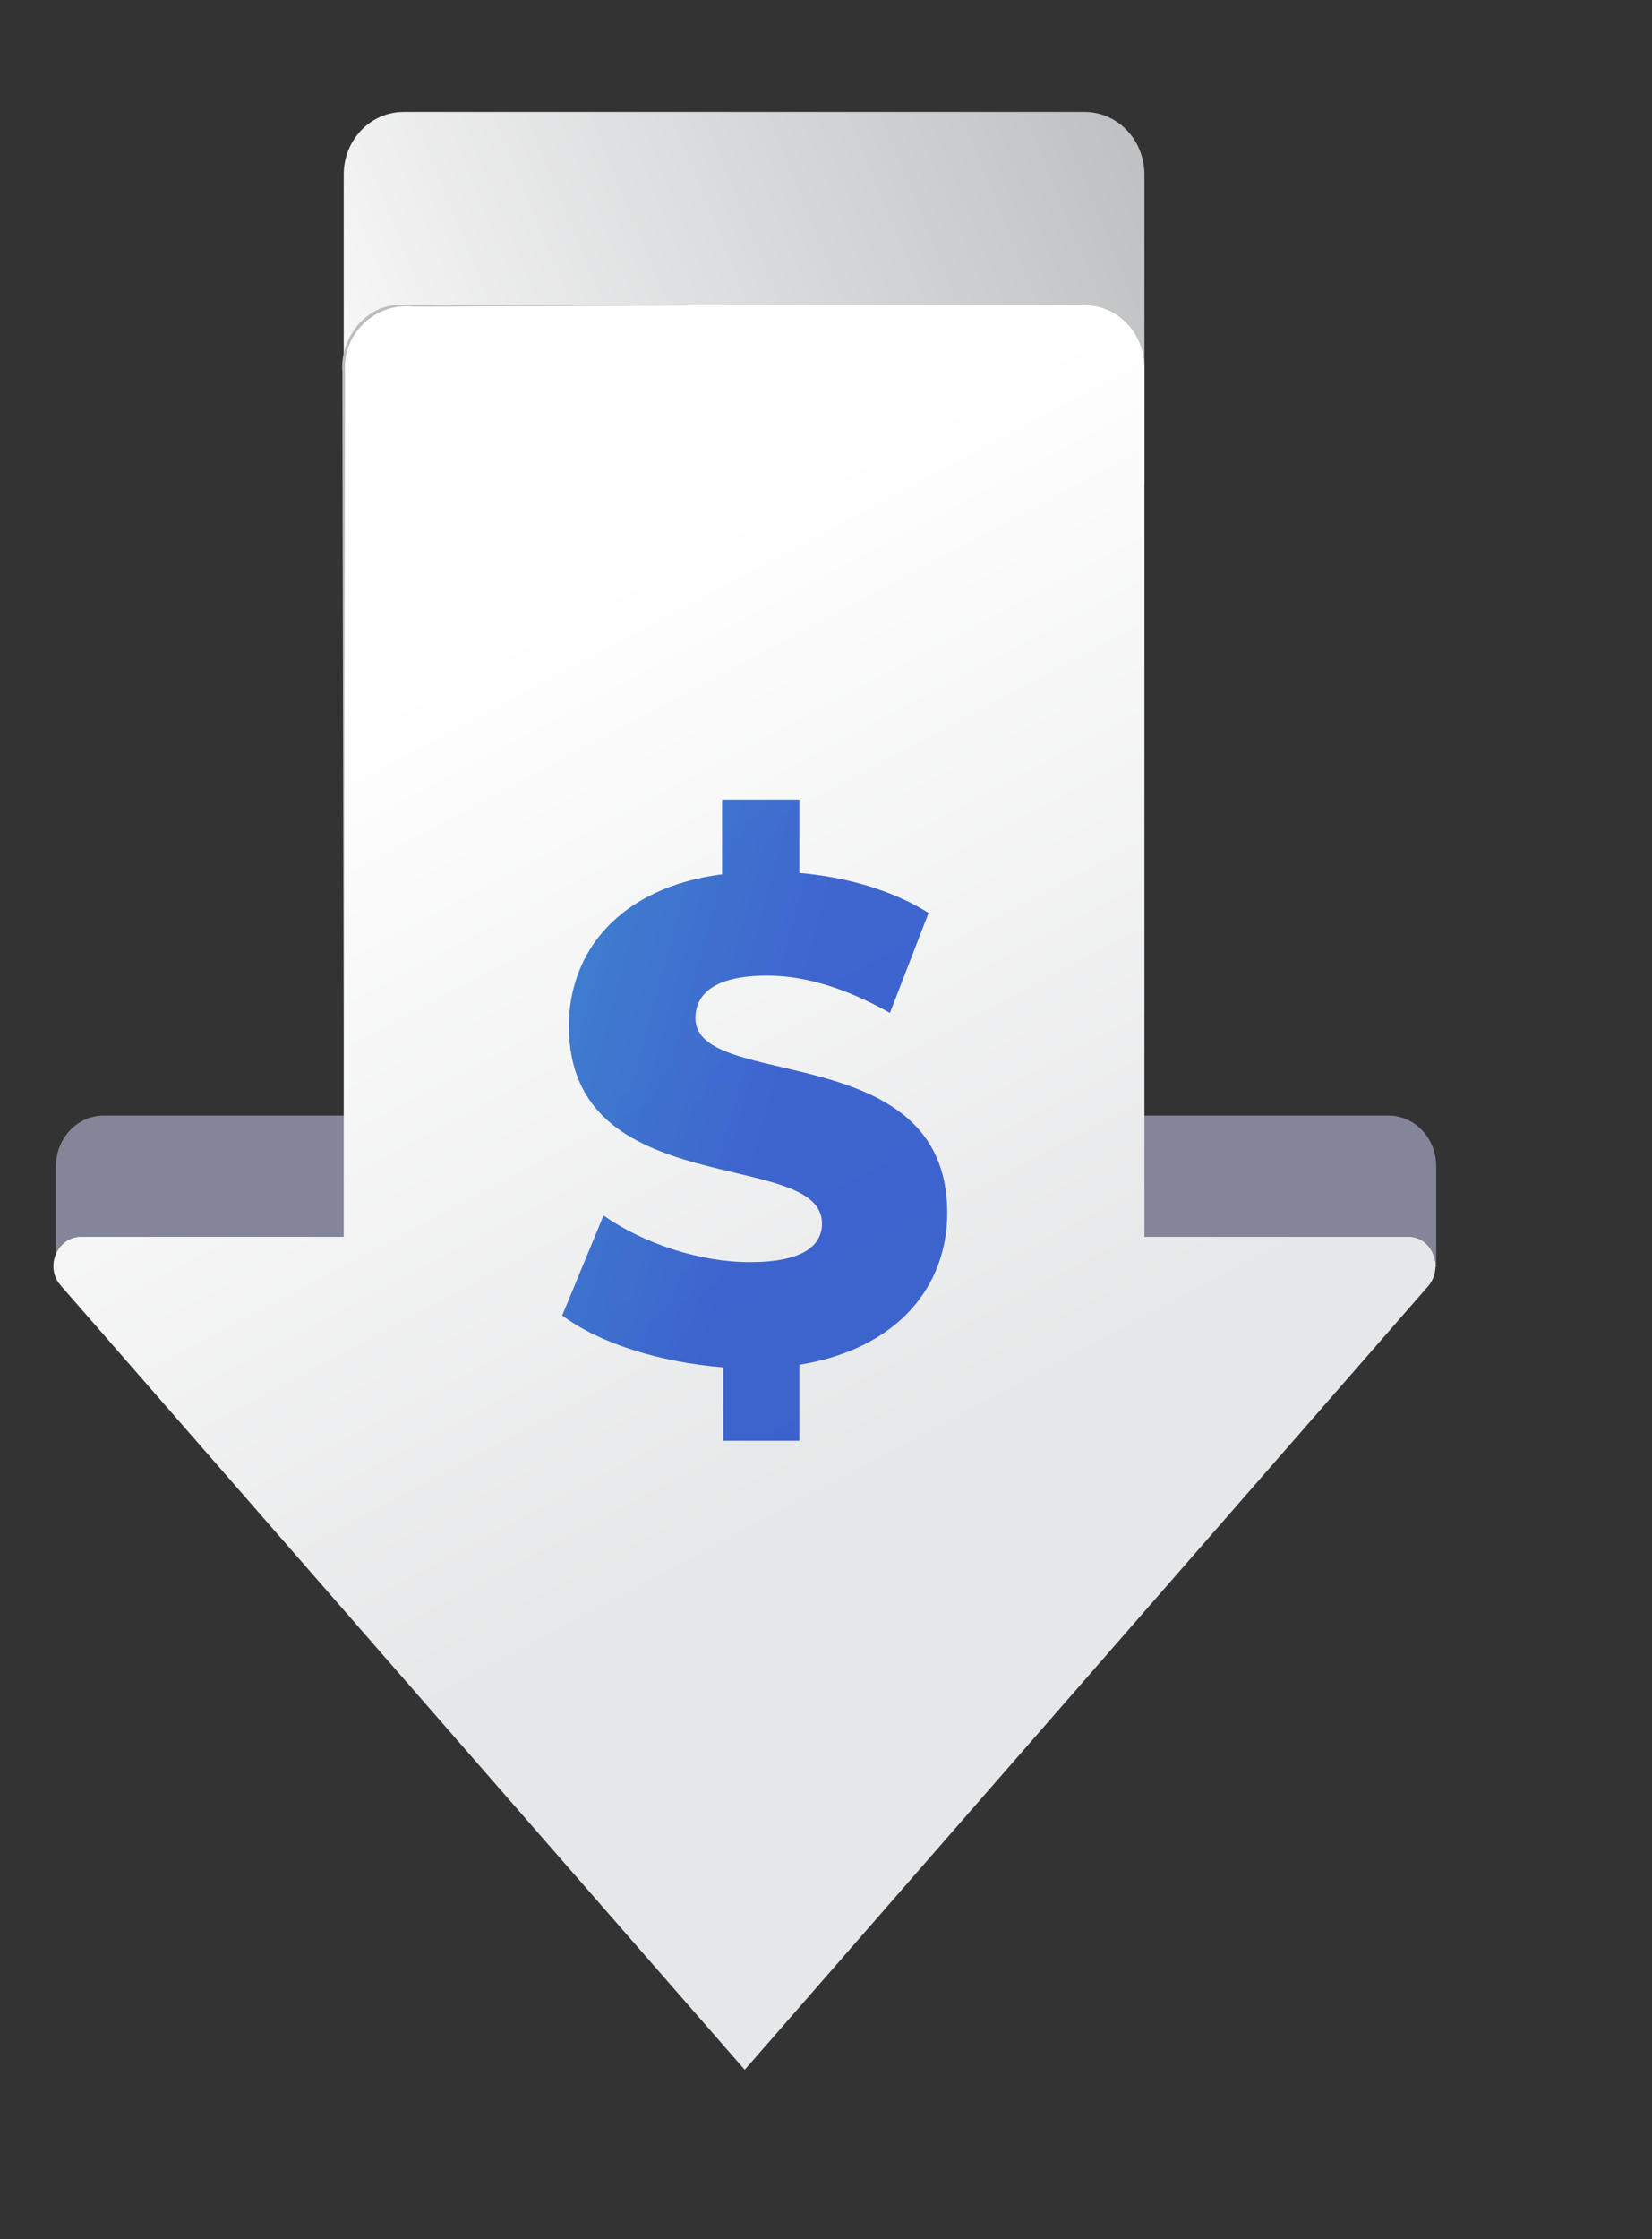
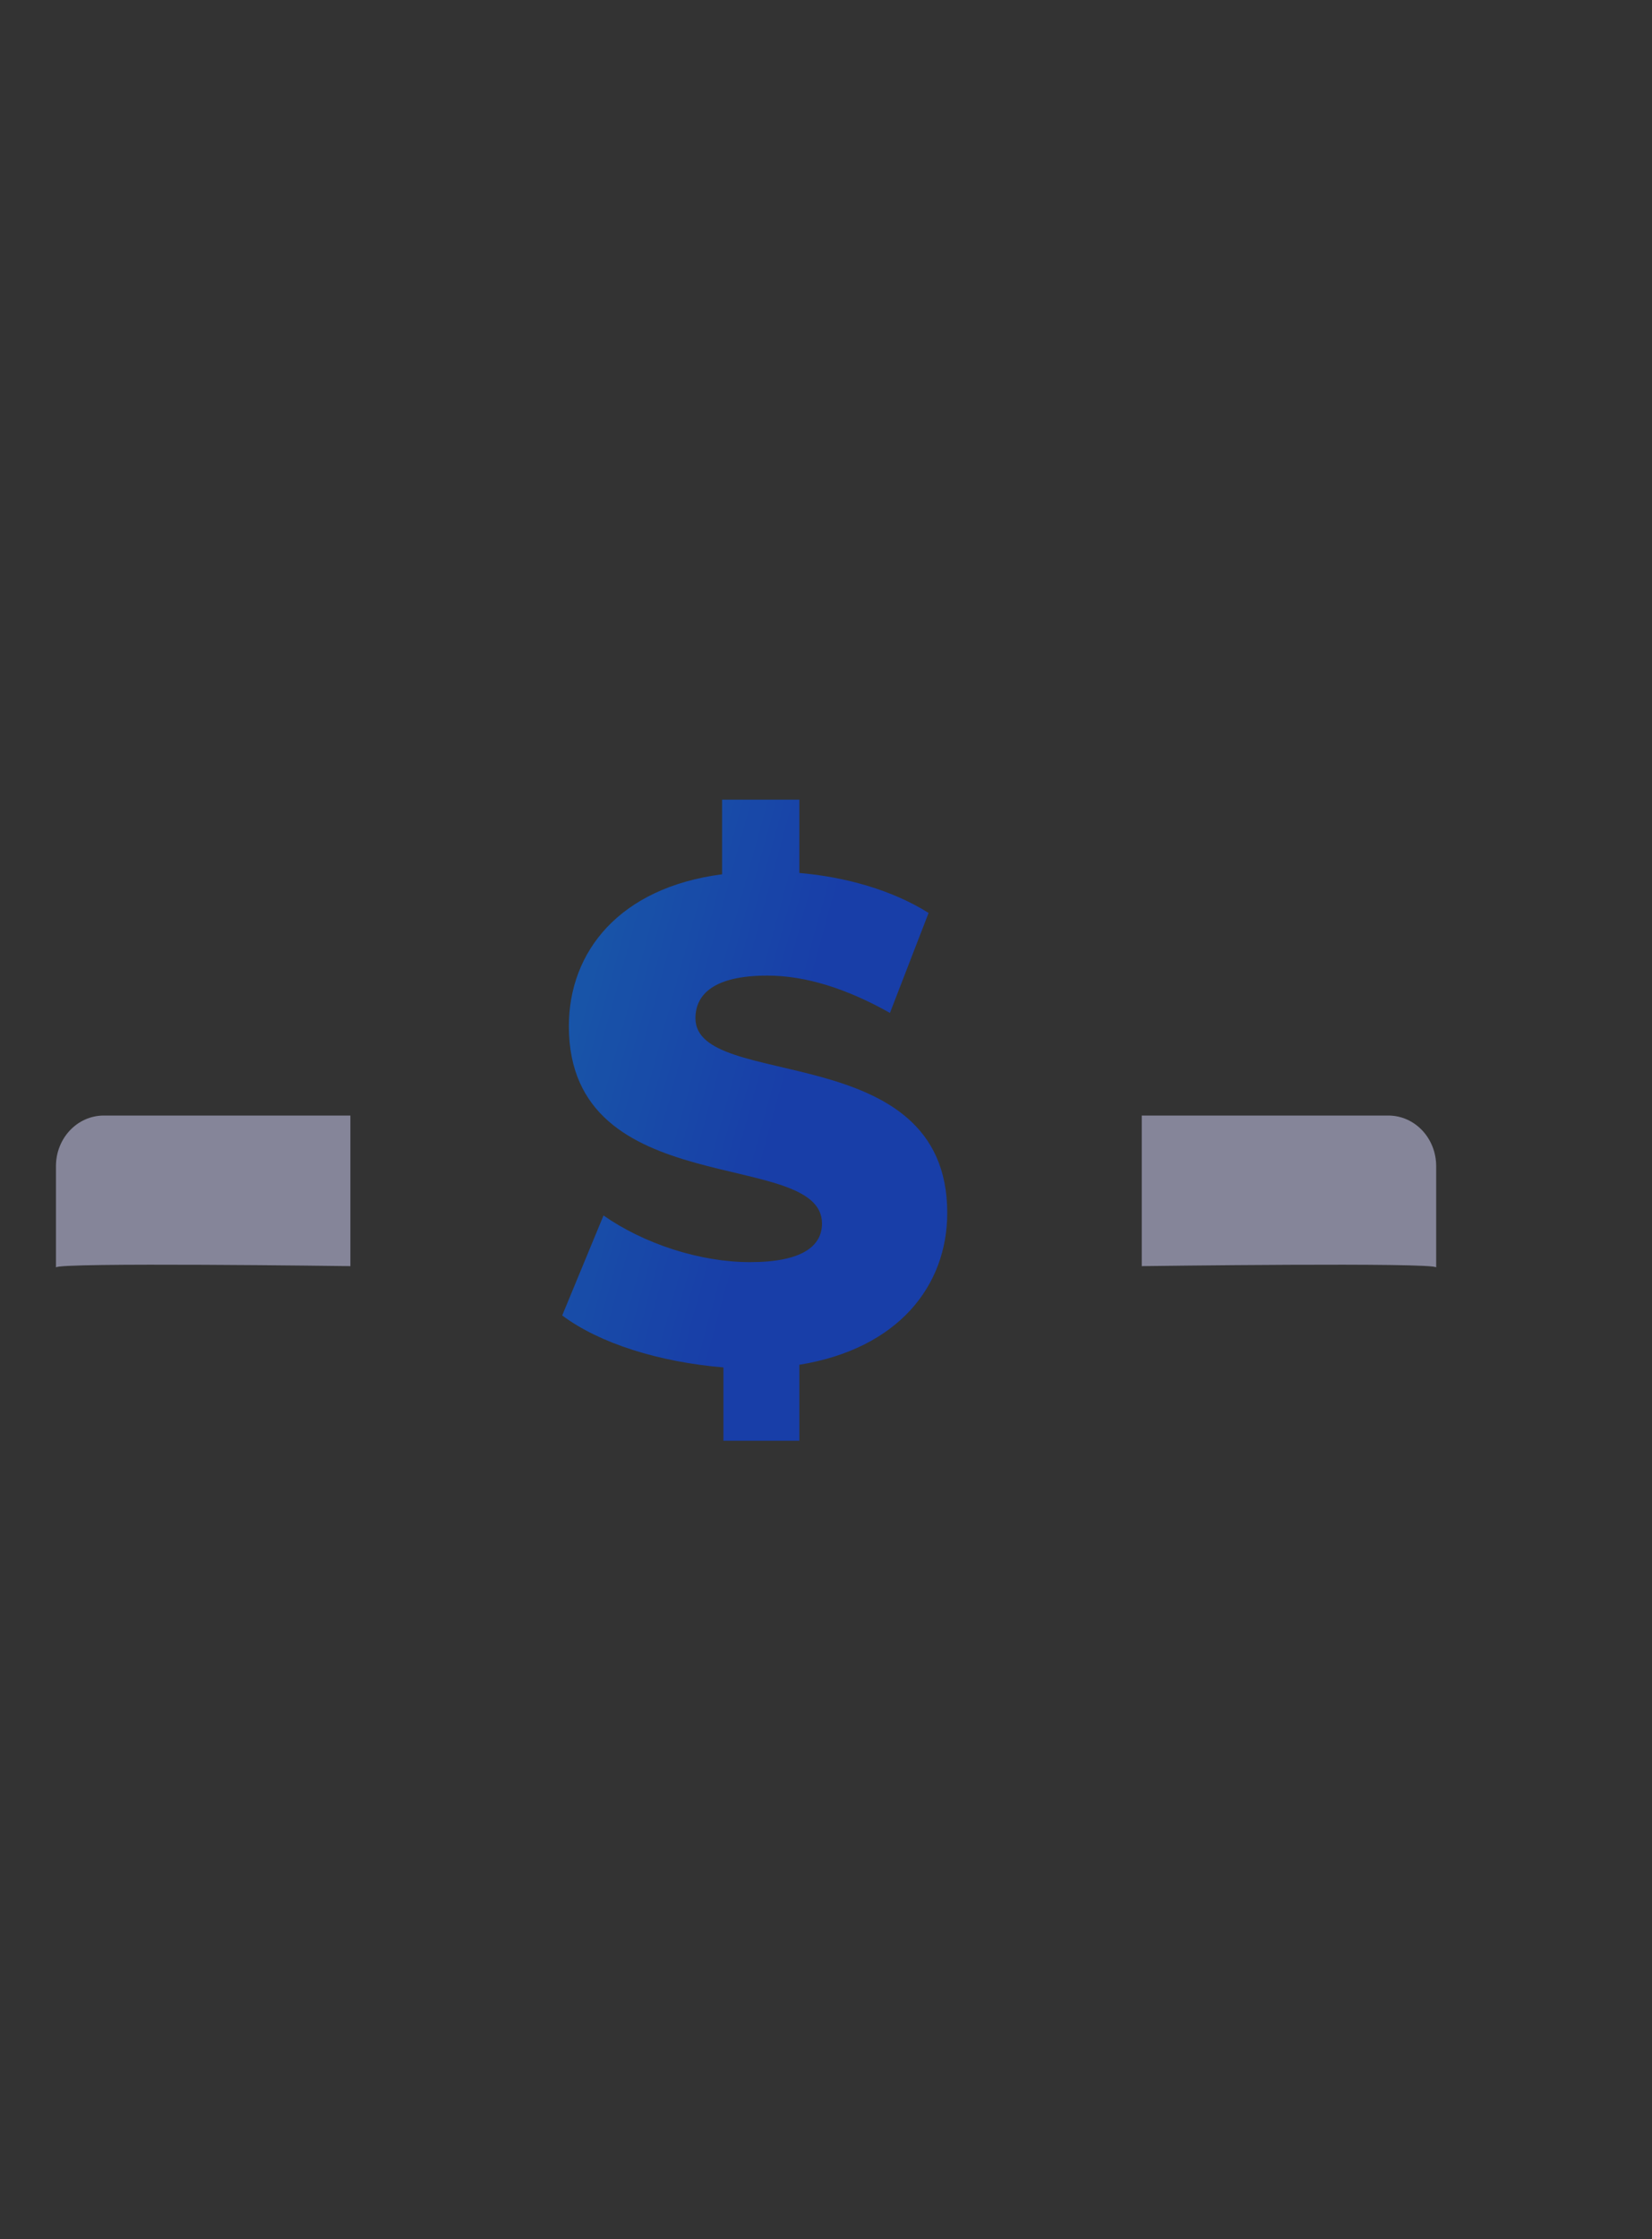
<svg xmlns="http://www.w3.org/2000/svg" version="1.1" id="Layer_1" x="0px" y="0px" viewBox="0 0 124 168" style="enable-background:new 0 0 124 168;" xml:space="preserve">
  <rect x="0" y="0" width="124" height="168" fill="#333333" stroke="none" />
  <style type="text/css">
	.st0{fill:#858599;}
	.st1{fill:url(#SVGID_1_);}
	.st2{fill:url(#SVGID_00000110445176309443043350000000426458224373556407_);}
	.st3{opacity:0.8;}
	.st4{fill:url(#SVGID_00000168839668526162914400000016606279208194634138_);}
	.st5{fill:#BBBDBF;}
</style>
  <path class="st0" d="M107.8,95.1v-7.6c0-2.1-1.6-3.8-3.6-3.8H85.7V95C85.7,95,107.8,94.7,107.8,95.1z" />
  <path class="st0" d="M4.2,95.1v-7.6c0-2.1,1.6-3.8,3.6-3.8h18.5V95C26.3,95,4.2,94.7,4.2,95.1z" />
  <linearGradient id="SVGID_1_" gradientUnits="userSpaceOnUse" x1="20.517" y1="132.329" x2="88.866" y2="160.339" gradientTransform="matrix(1 0 0 -1 0 170)">
    <stop offset="0" style="stop-color:#FFFFFF" />
    <stop offset="1" style="stop-color:#BBBDBF" />
  </linearGradient>
-   <path class="st1" d="M85.9,36.4V13.1c0-2.6-2-4.7-4.5-4.7H30.3c-2.5,0-4.5,2.1-4.5,4.7v23.3" />
  <linearGradient id="SVGID_00000042008829395300594330000018074589383322603650_" gradientUnits="userSpaceOnUse" x1="37.929" y1="122.186" x2="70.343" y2="61.343" gradientTransform="matrix(1 0 0 -1 0 170)">
    <stop offset="0" style="stop-color:#FFFFFF" />
    <stop offset="1" style="stop-color:#E6E7E8" />
  </linearGradient>
-   <path style="fill:url(#SVGID_00000042008829395300594330000018074589383322603650_);" d="M105.7,92.8H85.9V27.6c0-2.6-2-4.7-4.5-4.7  H30.3c-2.5,0-4.5,2.1-4.5,4.7v65.2H6.1c-1.8,0-2.8,2.3-1.5,3.7l51.3,58.8l51.3-58.8C108.4,95.1,107.5,92.8,105.7,92.8L105.7,92.8z" />
  <g class="st3">
    <linearGradient id="SVGID_00000104705538373316549390000010646547688577628346_" gradientUnits="userSpaceOnUse" x1="32.072" y1="92.846" x2="84.25" y2="78.545" gradientTransform="matrix(1 0 0 -1 0 170)">
      <stop offset="0" style="stop-color:#116EC6" />
      <stop offset="0.5" style="stop-color:#1141C6" />
      <stop offset="1" style="stop-color:#1141C6" />
    </linearGradient>
    <path style="fill:url(#SVGID_00000104705538373316549390000010646547688577628346_);" d="M60,102.4v5.7h-5.7v-5.5   c-4.8-0.4-9.3-1.8-12.1-3.9l3.1-7.5c3,2.1,7.2,3.5,11,3.5c3.9,0,5.4-1.2,5.4-2.9c0-5.7-19-1.5-19-14.8c0-5.6,3.8-10.4,11.5-11.4V60   H60v5.5c3.5,0.3,7,1.3,9.7,3L66.8,76c-3.2-1.8-6.3-2.8-9.2-2.8c-4,0-5.4,1.4-5.4,3.2c0,5.5,18.9,1.4,18.9,14.6   C71.1,96.5,67.4,101.2,60,102.4L60,102.4z" />
  </g>
-   <path class="st5" d="M56.2,22.9c-1.8,0-22.6,0.1-23.8,0.1H31c-2.7-0.3-5.3,1.9-5.1,4.9c0,6.5-0.1,48.1-0.1,55.4  c0-7.6-0.1-48.7-0.1-55.4c-0.2-2.4,1.6-4.8,3.9-5c1.5-0.1,3.8,0,5.3,0L56.2,22.9z" />
</svg>